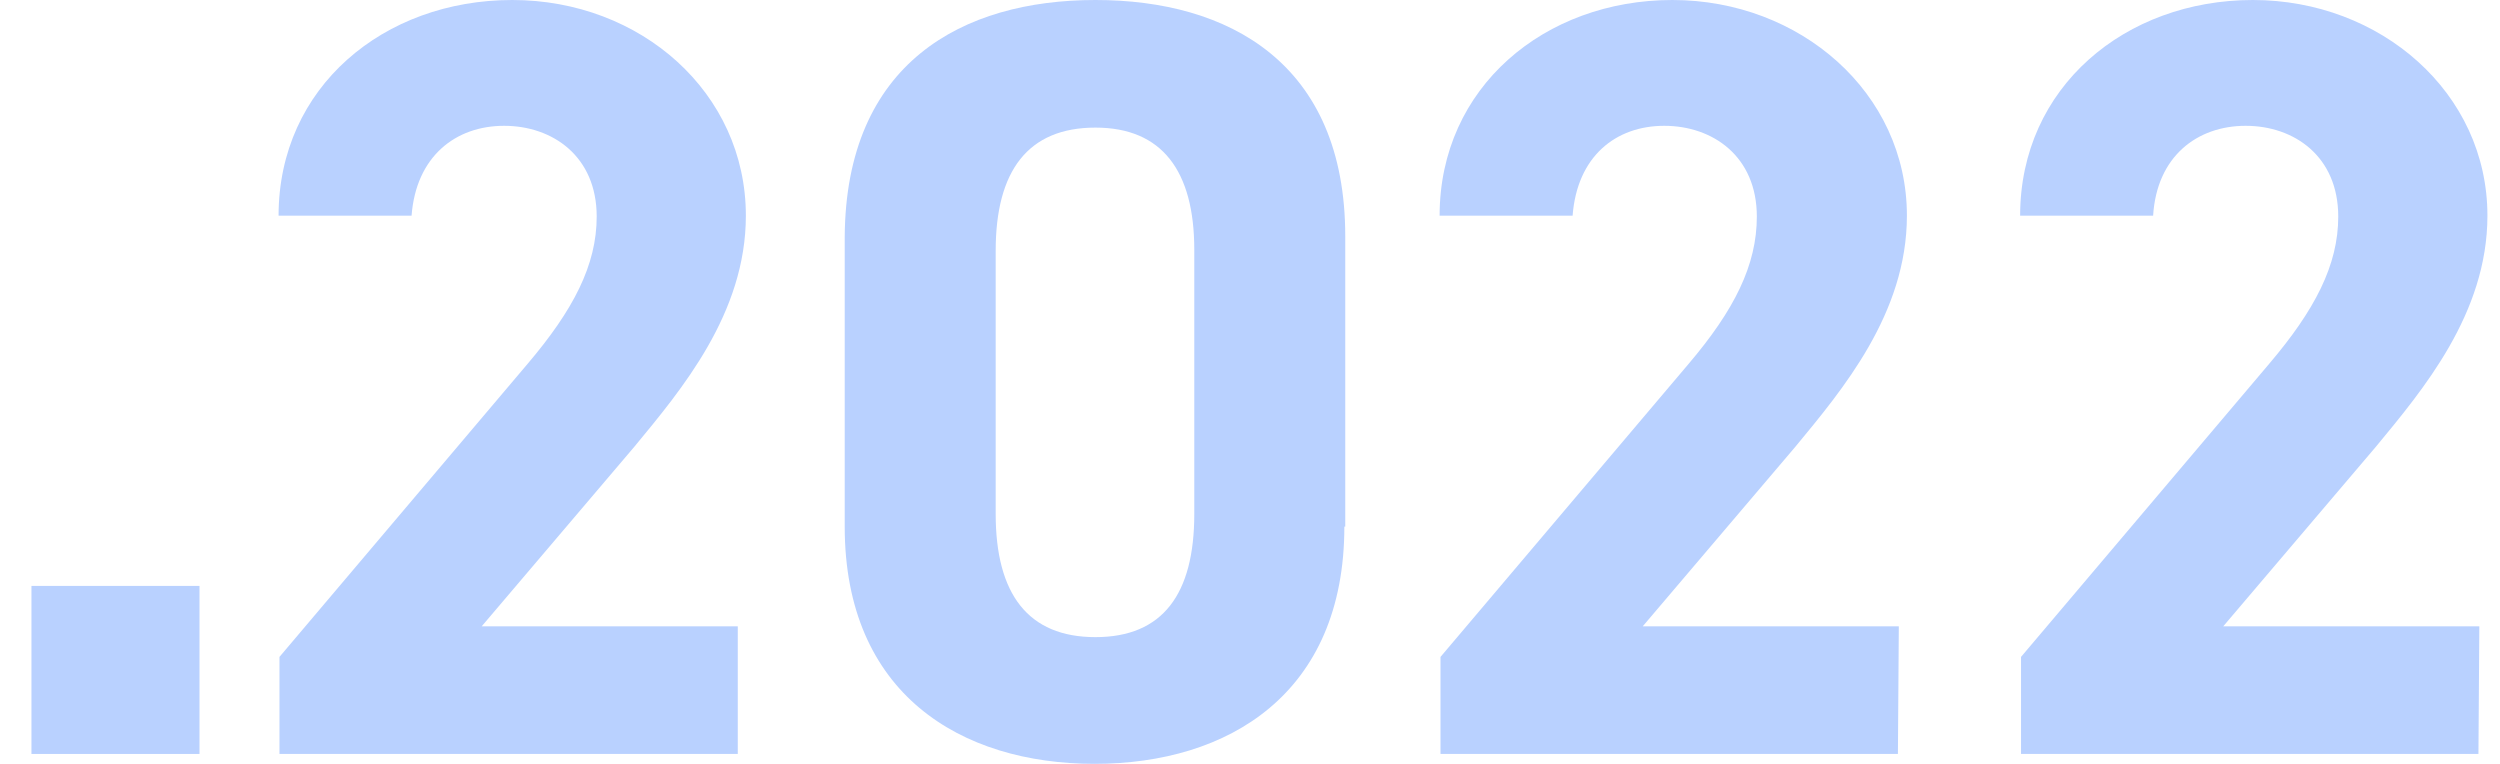
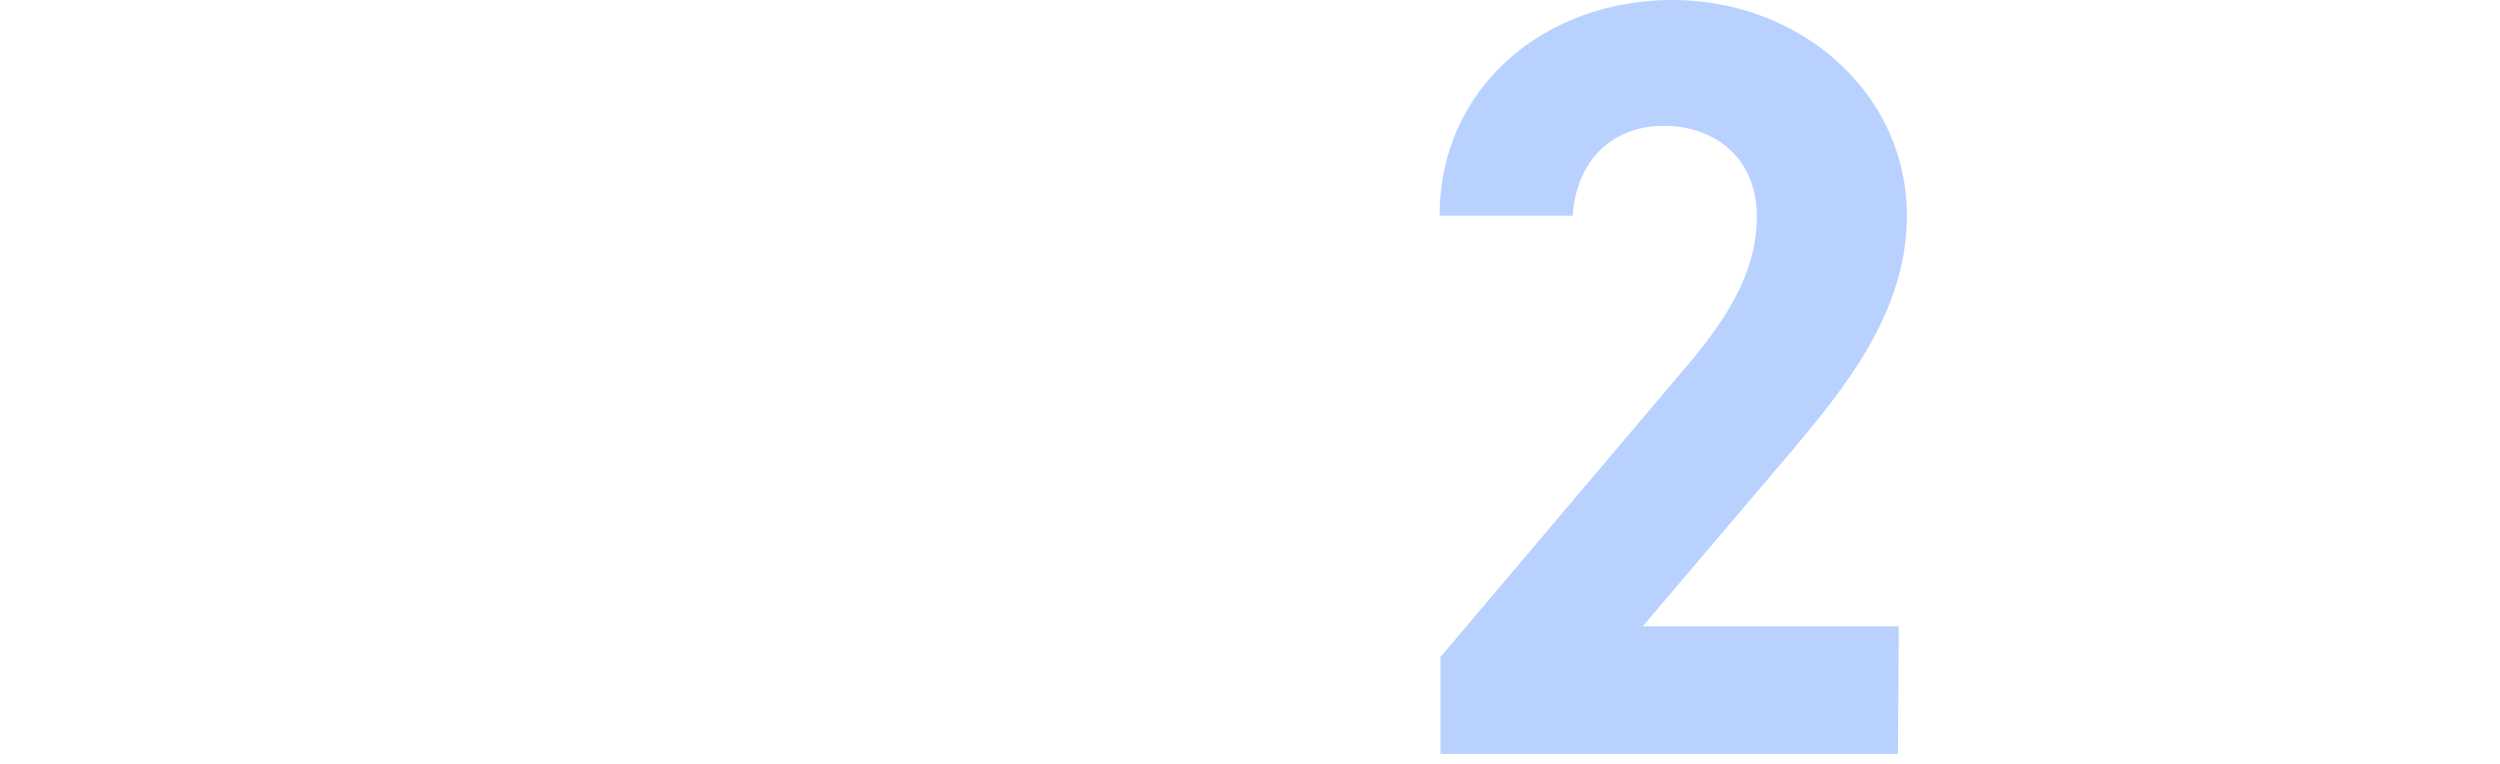
<svg xmlns="http://www.w3.org/2000/svg" version="1.1" id="レイヤー_1" x="0px" y="0px" viewBox="0 0 278.2 85" style="enable-background:new 0 0 278.2 85;" xml:space="preserve">
  <style type="text/css">
	.st0{fill:#B9D1FF;}
</style>
  <g id="a">
</g>
  <g id="b">
    <g id="c">
      <g>
-         <path class="st0" d="M82.1,83.9H31.1V73.1l27.6-32.6c5.1-6,7.7-11,7.7-16.4c0-6.7-4.9-10.1-10.3-10.1S46.3,17.4,45.8,24H31     C31,9.7,42.7,0,57,0S83,10.3,83,24c0,10.9-7.2,19.4-12.4,25.7l-17,20h28.5L82.1,83.9L82.1,83.9z" />
-         <path class="st0" d="M149.6,58.6c0,18.6-12.9,26.4-27.8,26.4s-27.8-7.8-27.8-26.4V26.4C94.1,7,107.1,0,121.9,0s27.8,7,27.8,26.3     V58.6z M121.9,14.2c-7.5,0-11.1,4.8-11.1,13.7v29.3c0,8.9,3.6,13.7,11.1,13.7c7.5,0,11-4.8,11-13.7V27.8     C132.9,19,129.3,14.2,121.9,14.2z" />
        <path class="st0" d="M211.2,83.9h-50.9V73.1l27.6-32.6c5.1-6,7.6-11,7.6-16.4c0-6.7-4.9-10.1-10.3-10.1S175.5,17.4,175,24h-14.8     c0-14.3,11.7-24,25.9-24s26.1,10.3,26.1,24c0,10.9-7.2,19.4-12.4,25.7l-17,20h28.5L211.2,83.9L211.2,83.9z" />
-         <path class="st0" d="M275.8,83.9h-50.9V73.1l27.6-32.6c5.1-6,7.7-11,7.7-16.4c0-6.7-4.9-10.1-10.3-10.1S240,17.4,239.6,24h-14.8     c0-14.3,11.7-24,25.9-24s26.1,10.3,26.1,24c0,10.9-7.2,19.4-12.4,25.7l-17,20h28.5L275.8,83.9L275.8,83.9z" />
-         <path class="st0" d="M22.2,83.9H3.5V65.2h18.7V83.9z" />
      </g>
    </g>
  </g>
</svg>